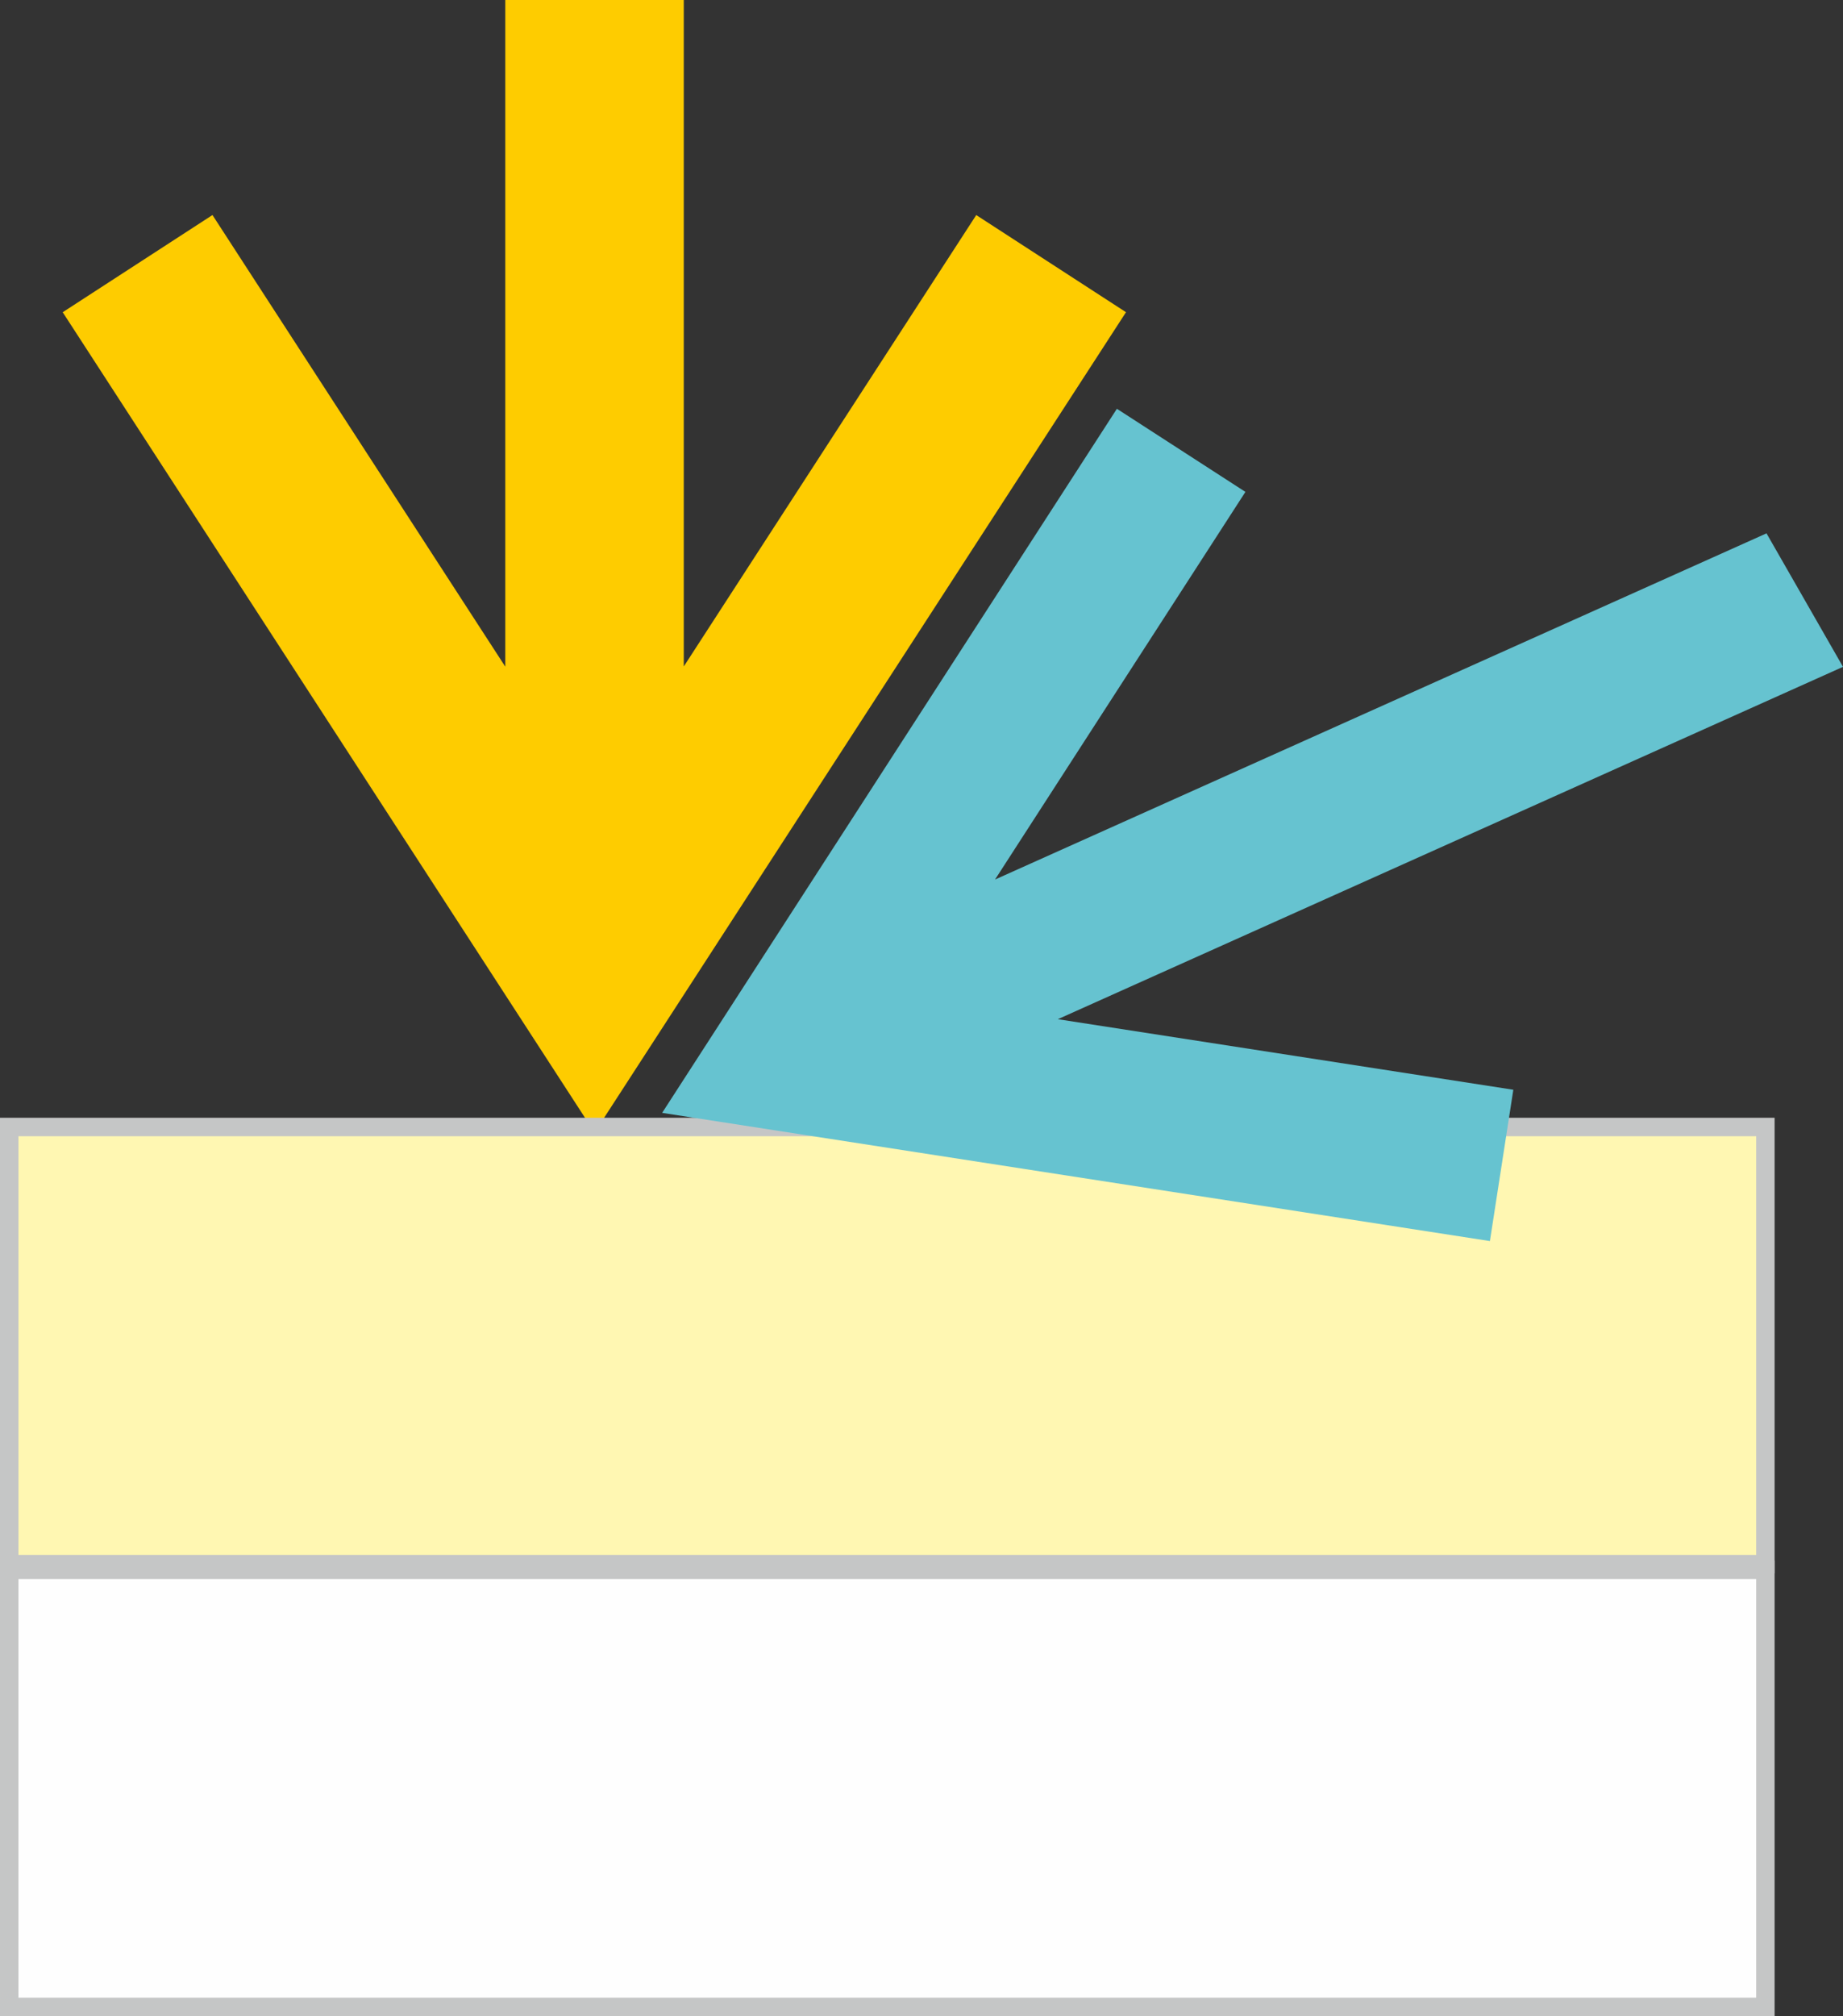
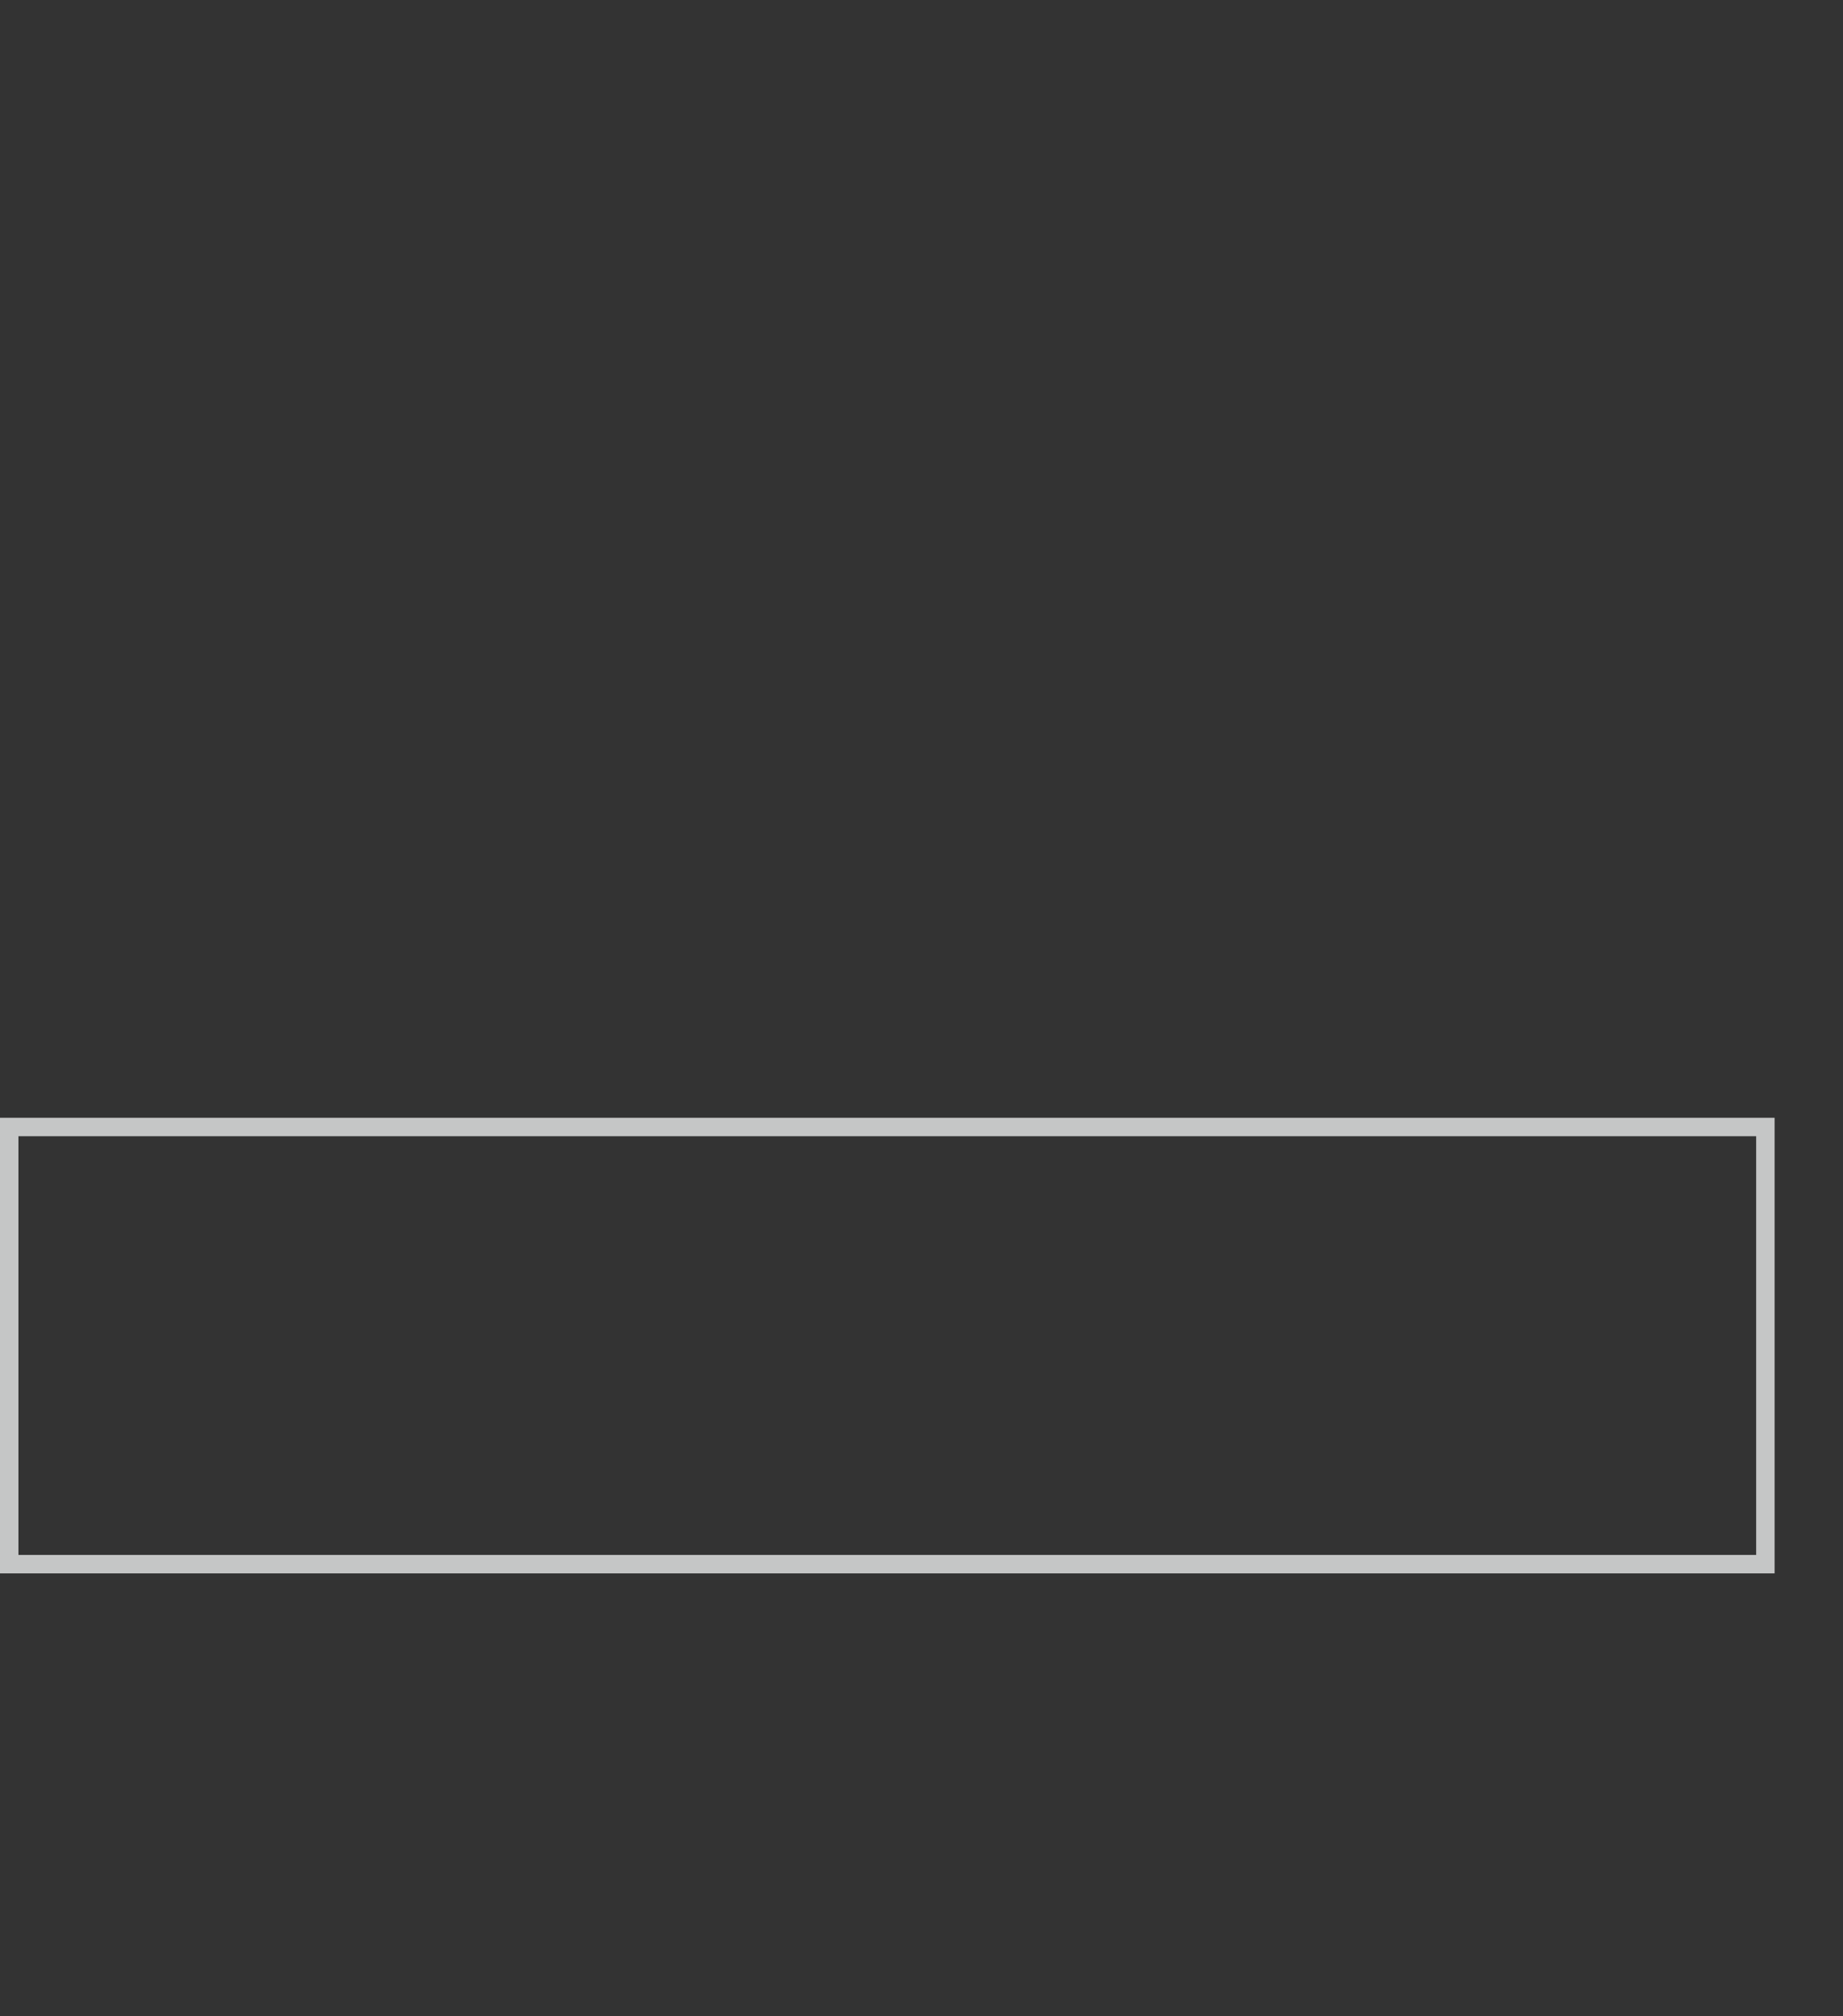
<svg xmlns="http://www.w3.org/2000/svg" id="Слой_1" data-name="Слой 1" viewBox="0 0 56.67 61.956">
  <rect x="0" y="0" width="56.67" height="61.956" fill="#333333" stroke="none" />
  <defs>
    <style>.cls-1{fill:#fecc00;}.cls-2{fill:#fff7b2;}.cls-2,.cls-5{fill-rule:evenodd;}.cls-3{fill:#c5c6c6;}.cls-4{fill:#66c3d0;}.cls-5{fill:#fefefe;}</style>
  </defs>
  <title>870</title>
-   <polygon class="cls-1" points="21.025 20.481 21.025 0 15.537 0 15.537 20.487 6.533 6.608 1.928 9.595 18.282 34.802 34.623 9.594 30.018 6.609 21.025 20.481 21.025 20.481" />
-   <polygon class="cls-2" points="0.284 34.633 54.284 34.633 54.284 48.066 0.284 48.066 0.284 34.633 0.284 34.633" />
  <path class="cls-3" d="M513.782,833.707h54.283V847.708h-54.567V833.707Zm53.716.567h-53.433v12.867h53.433v-12.867Z" transform="translate(-513.498 -799.358)" />
-   <polygon class="cls-4" points="32.527 31.32 56.67 20.492 54.318 16.39 30.596 27.028 38.295 15.116 34.343 12.562 20.36 34.198 45.813 38.138 46.533 33.488 32.527 31.32 32.527 31.32" />
-   <polygon class="cls-5" points="0.284 48.239 54.284 48.239 54.284 61.673 0.284 61.673 0.284 48.239 0.284 48.239" />
-   <path class="cls-3" d="M513.782,847.314h54.283v14.001h-54.567V847.314Zm53.716.567h-53.433v12.867h53.433V847.881Z" transform="translate(-513.498 -799.358)" />
</svg>